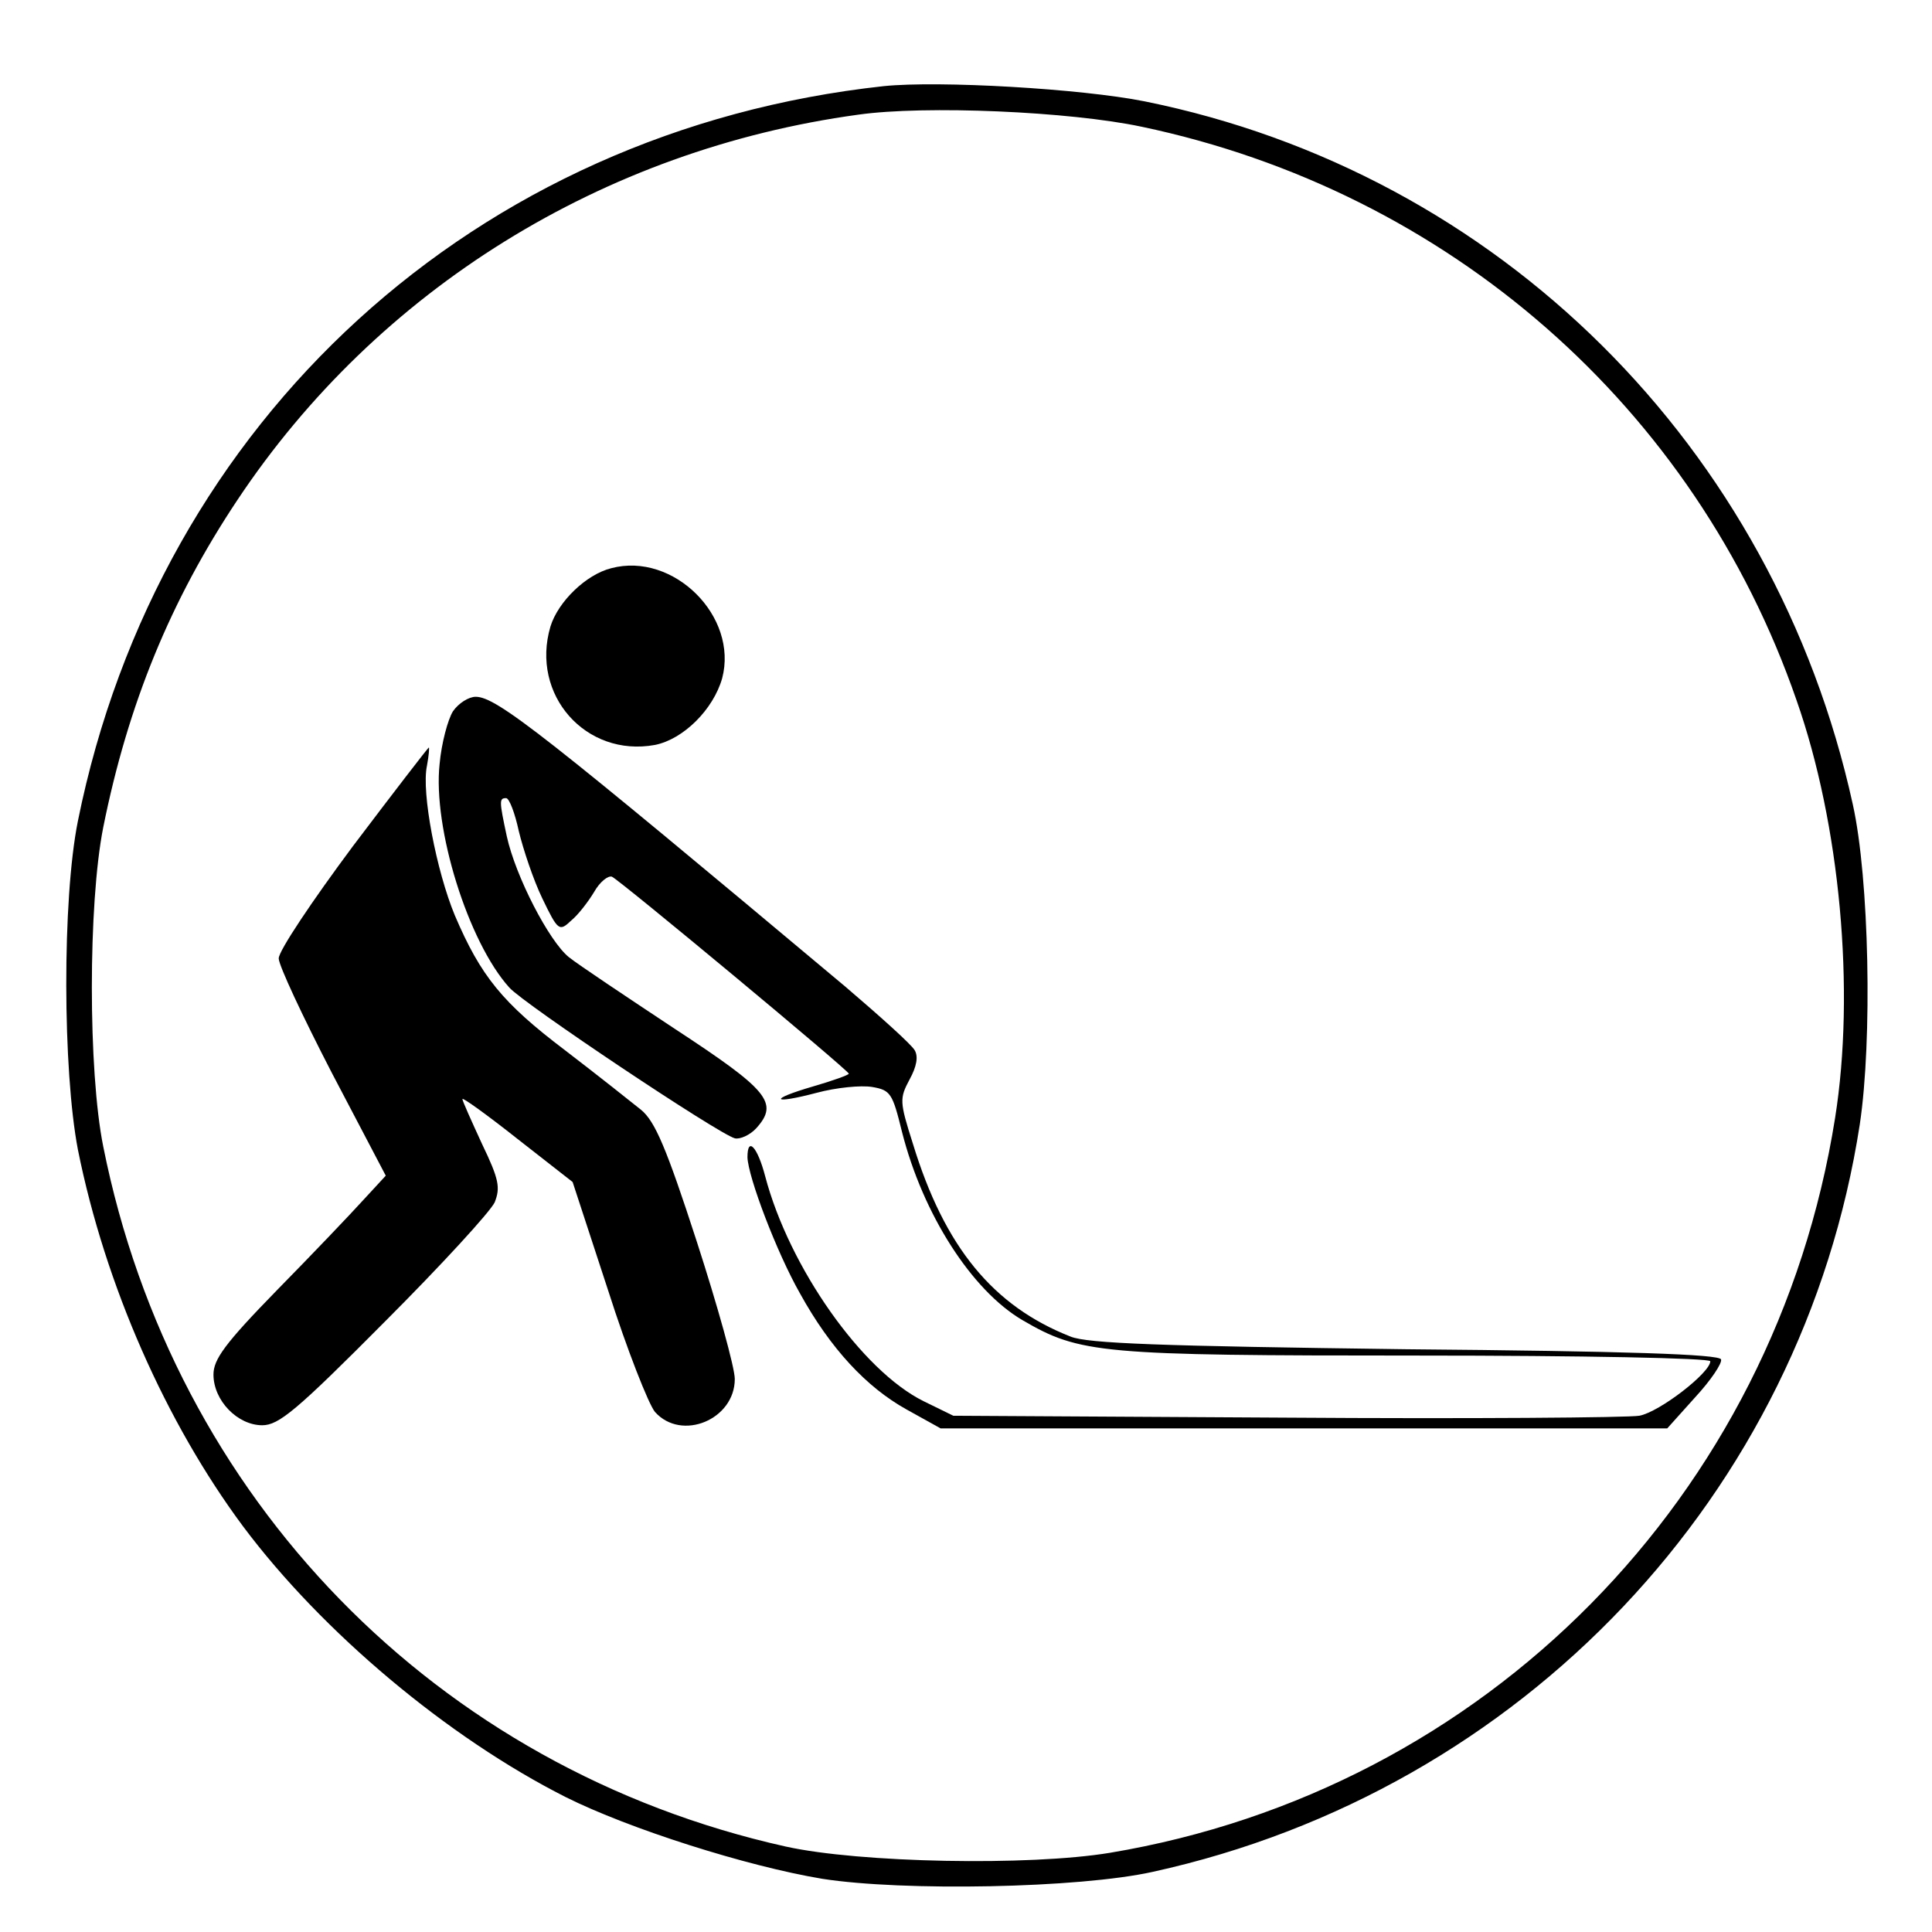
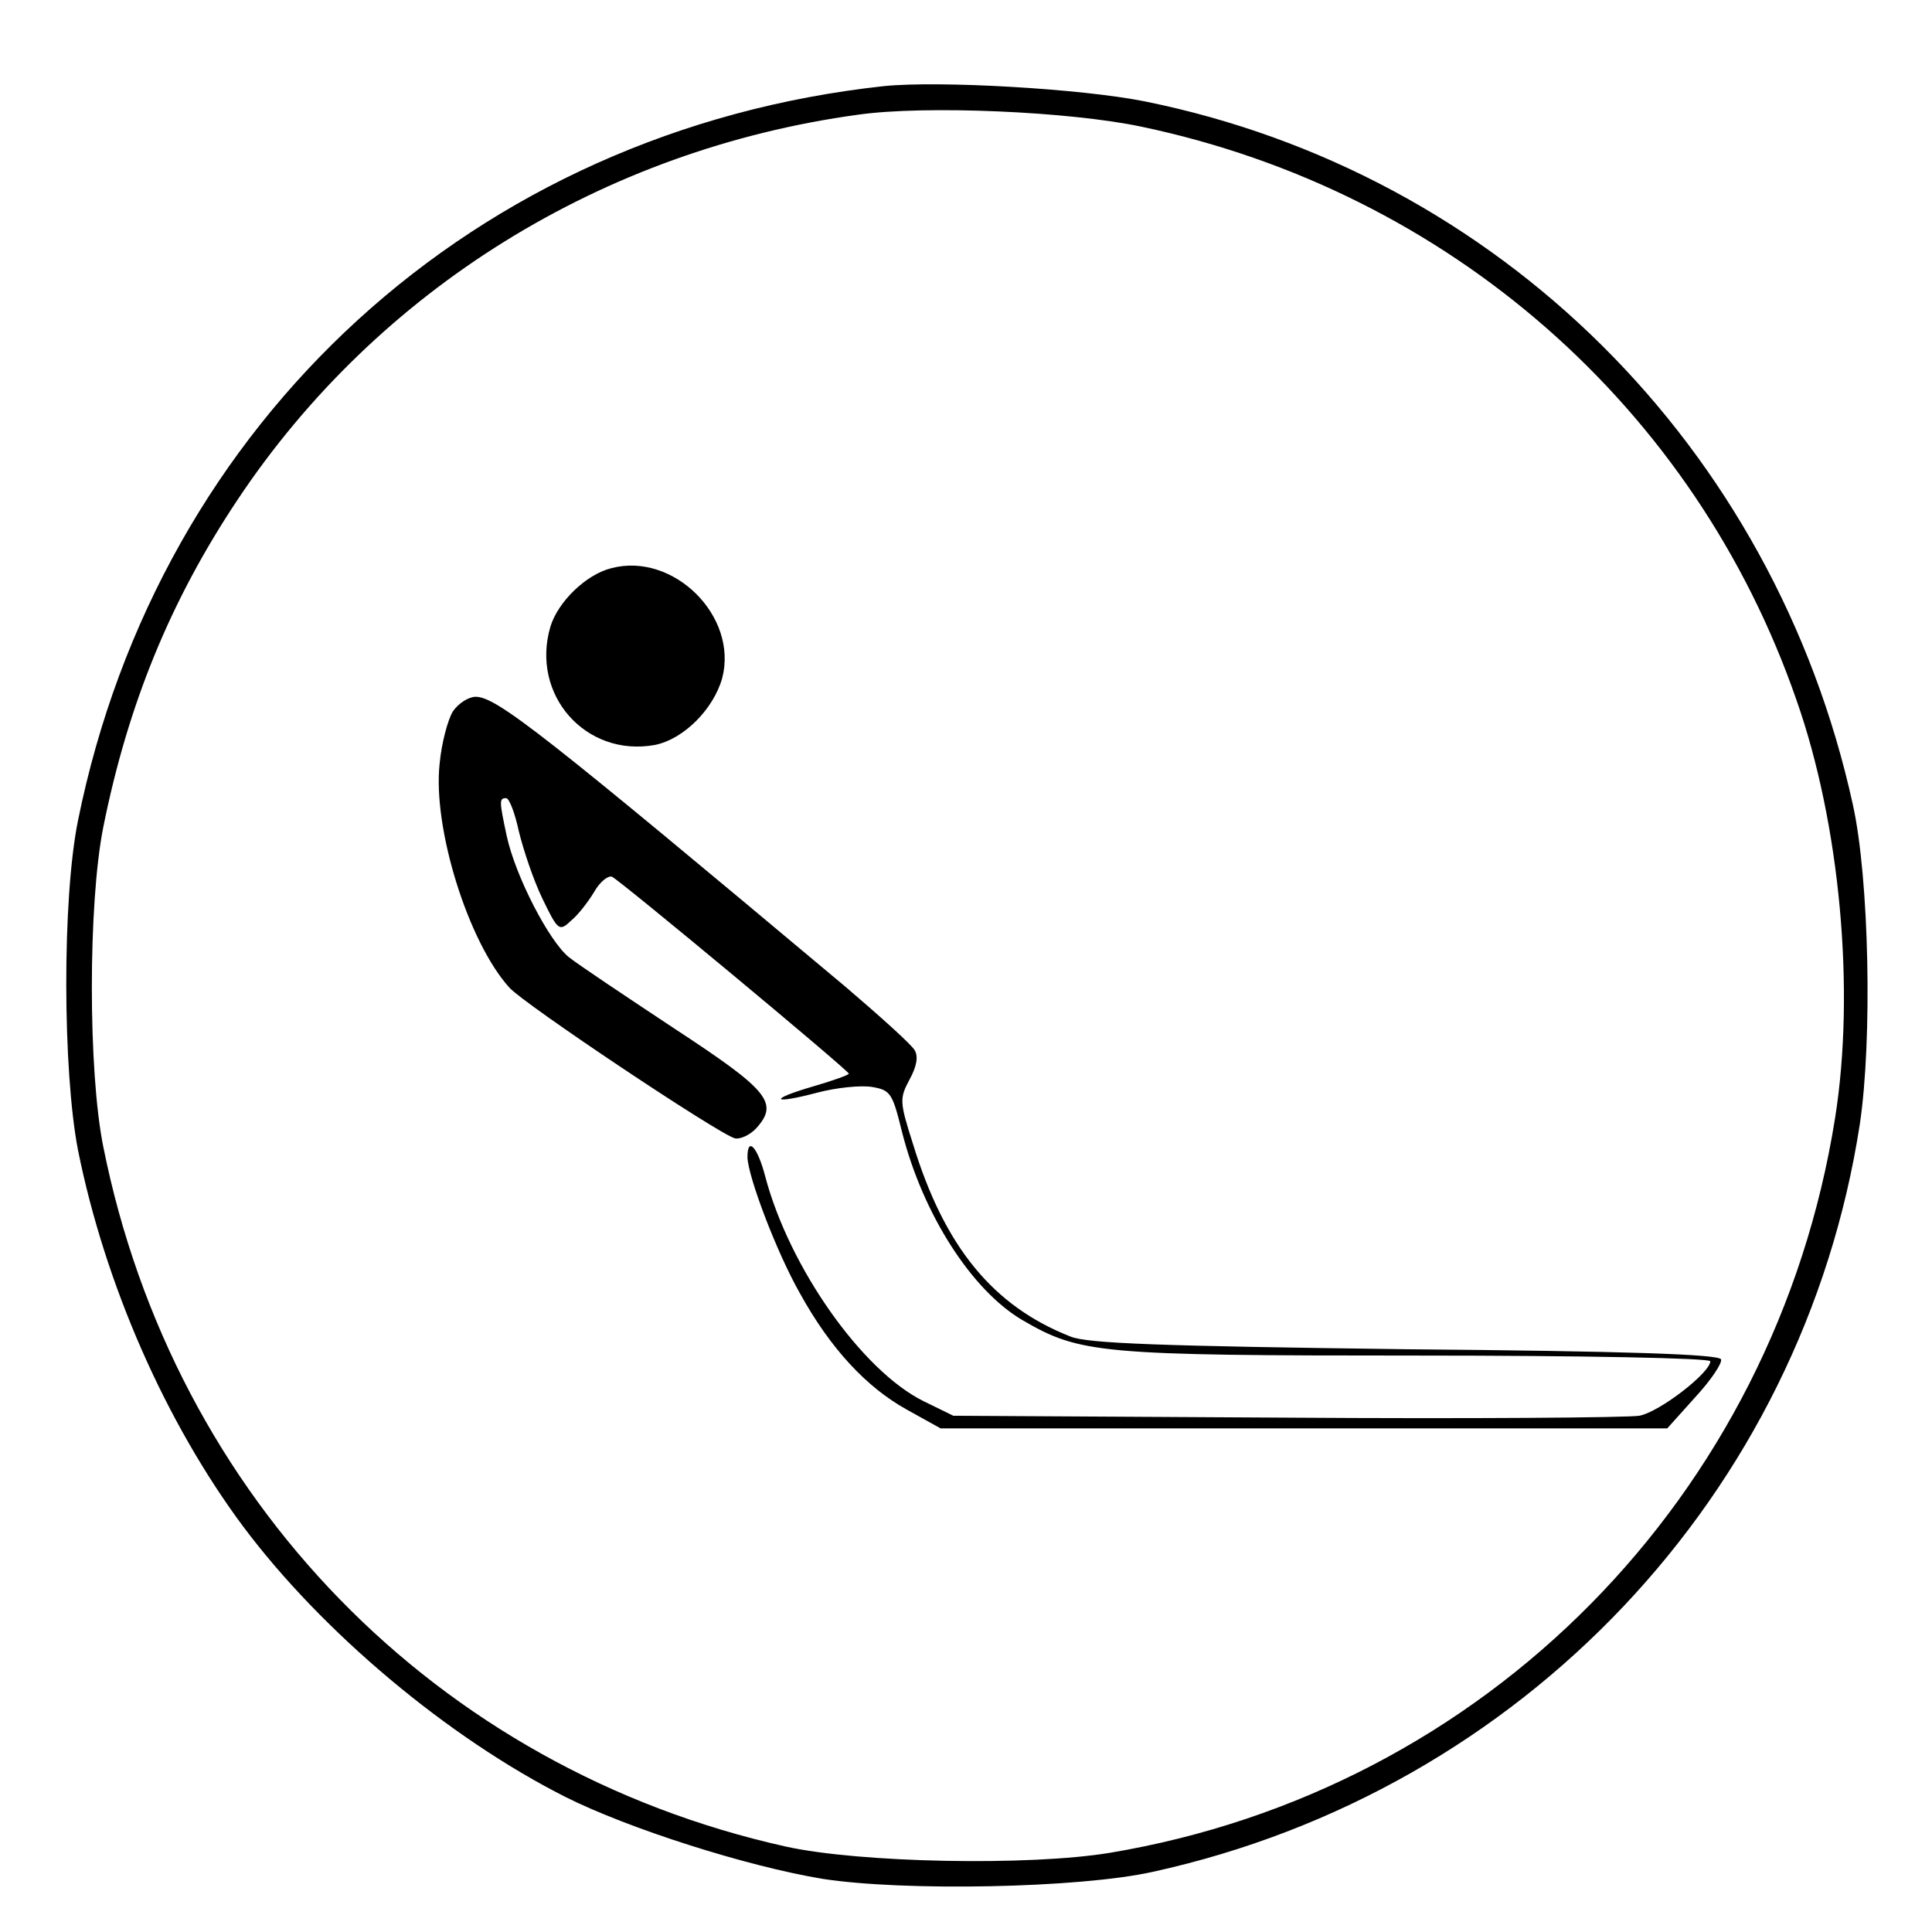
<svg xmlns="http://www.w3.org/2000/svg" preserveAspectRatio="xMidYMid meet" viewBox="0 0 305 305" height="305pt" width="305pt" version="1.0">
  <g stroke="none" fill="#000000" transform="translate(0,305) scale(0.1,-0.1)">
    <path d="M1395 2914 c-644 -70 -1144 -526 -1272 -1160 -25 -124 -24 -394 0 -519 43 -214 139 -431 261 -595 125 -167 323 -333 509 -427 100 -50 285 -109 405 -129 128 -20 405 -15 522 11 583 128 1026 596 1116 1180 20 133 15 388 -11 505 -124 565 -559 997 -1118 1110 -100 20 -324 33 -412 24z m407 -64 c485 -102 874 -443 1034 -905 69 -196 93 -459 61 -660 -95 -598 -552 -1061 -1145 -1160 -127 -21 -395 -16 -512 10 -551 123 -966 549 -1077 1105 -24 119 -24 383 0 504 39 194 106 358 212 517 221 332 577 553 980 608 106 15 334 5 447 -19z" />
-     <path d="M965 2153 c-40 -10 -84 -53 -96 -92 -32 -108 56 -207 165 -187 45 9 92 56 106 105 26 98 -77 200 -175 174z" />
+     <path d="M965 2153 c-40 -10 -84 -53 -96 -92 -32 -108 56 -207 165 -187 45 9 92 56 106 105 26 98 -77 200 -175 174" />
    <path d="M715 1927 c-8 -13 -18 -50 -21 -83 -11 -101 45 -281 110 -353 23 -26 330 -231 356 -238 8 -2 24 5 34 16 36 40 19 60 -129 157 -77 51 -152 101 -167 113 -31 25 -84 127 -98 191 -12 56 -12 60 -1 60 5 0 14 -24 20 -52 7 -29 23 -77 37 -106 25 -52 27 -53 46 -35 11 9 27 30 36 45 9 16 22 26 28 24 12 -5 374 -306 374 -311 0 -2 -25 -11 -56 -20 -72 -21 -66 -29 6 -10 30 8 69 12 87 9 29 -5 32 -10 47 -71 33 -130 110 -250 190 -297 91 -53 121 -56 623 -56 261 0 463 -4 463 -9 0 -18 -80 -80 -112 -86 -18 -3 -269 -5 -558 -3 l-525 3 -47 23 c-97 48 -212 211 -250 355 -12 46 -28 64 -28 30 1 -31 46 -150 83 -215 48 -87 105 -148 168 -183 l54 -30 574 0 573 0 44 49 c25 27 43 54 41 60 -3 8 -148 13 -498 16 -386 5 -502 9 -529 20 -122 48 -199 141 -249 305 -21 66 -21 71 -5 101 11 20 14 36 8 46 -5 9 -54 53 -109 100 -475 398 -551 458 -584 458 -11 0 -27 -10 -36 -23z" />
-     <path d="M557 1714 c-64 -86 -117 -165 -117 -177 0 -11 38 -92 84 -181 l85 -162 -36 -39 c-19 -21 -80 -85 -136 -142 -82 -84 -100 -109 -100 -133 0 -41 38 -80 77 -80 26 0 54 23 193 163 89 89 167 174 174 189 9 23 7 36 -20 92 -17 37 -31 68 -31 71 0 3 39 -25 87 -63 l87 -68 56 -171 c30 -94 64 -180 74 -192 42 -47 126 -12 126 52 0 18 -27 115 -60 217 -48 148 -66 190 -88 208 -15 12 -69 55 -120 94 -99 75 -133 117 -174 213 -29 70 -53 194 -44 236 3 16 4 29 3 29 -1 0 -55 -70 -120 -156z" />
  </g>
</svg>